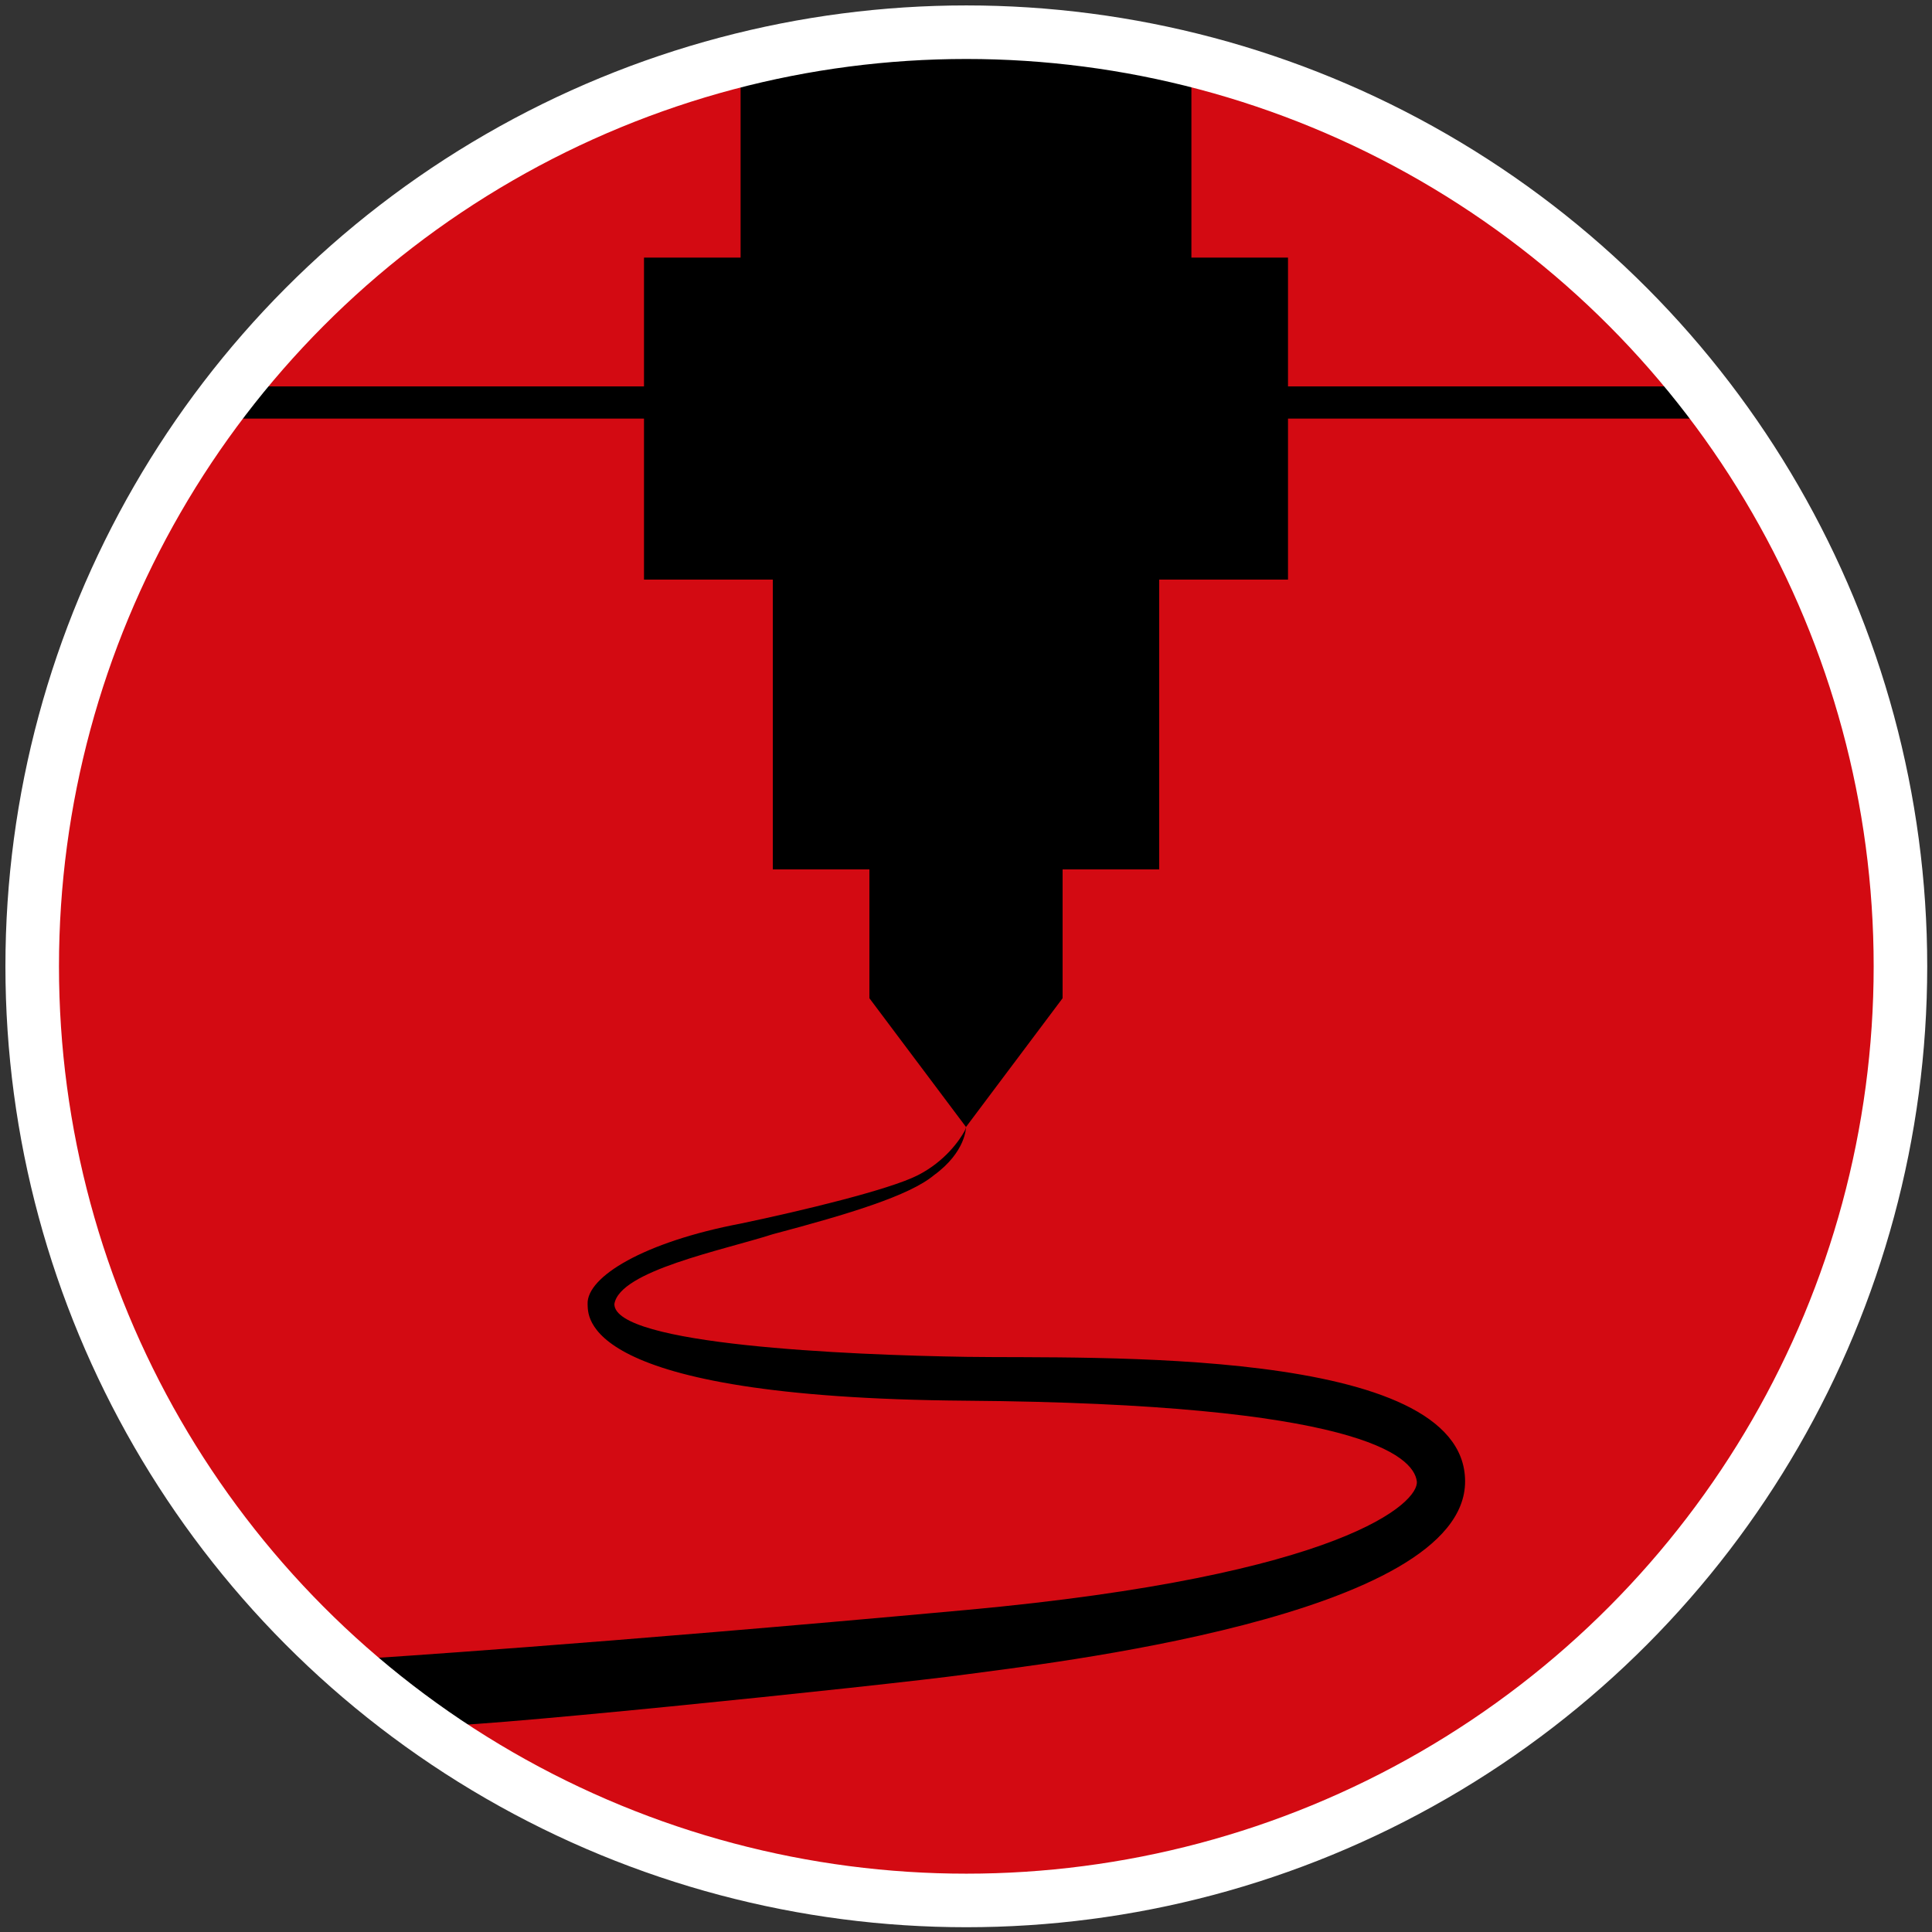
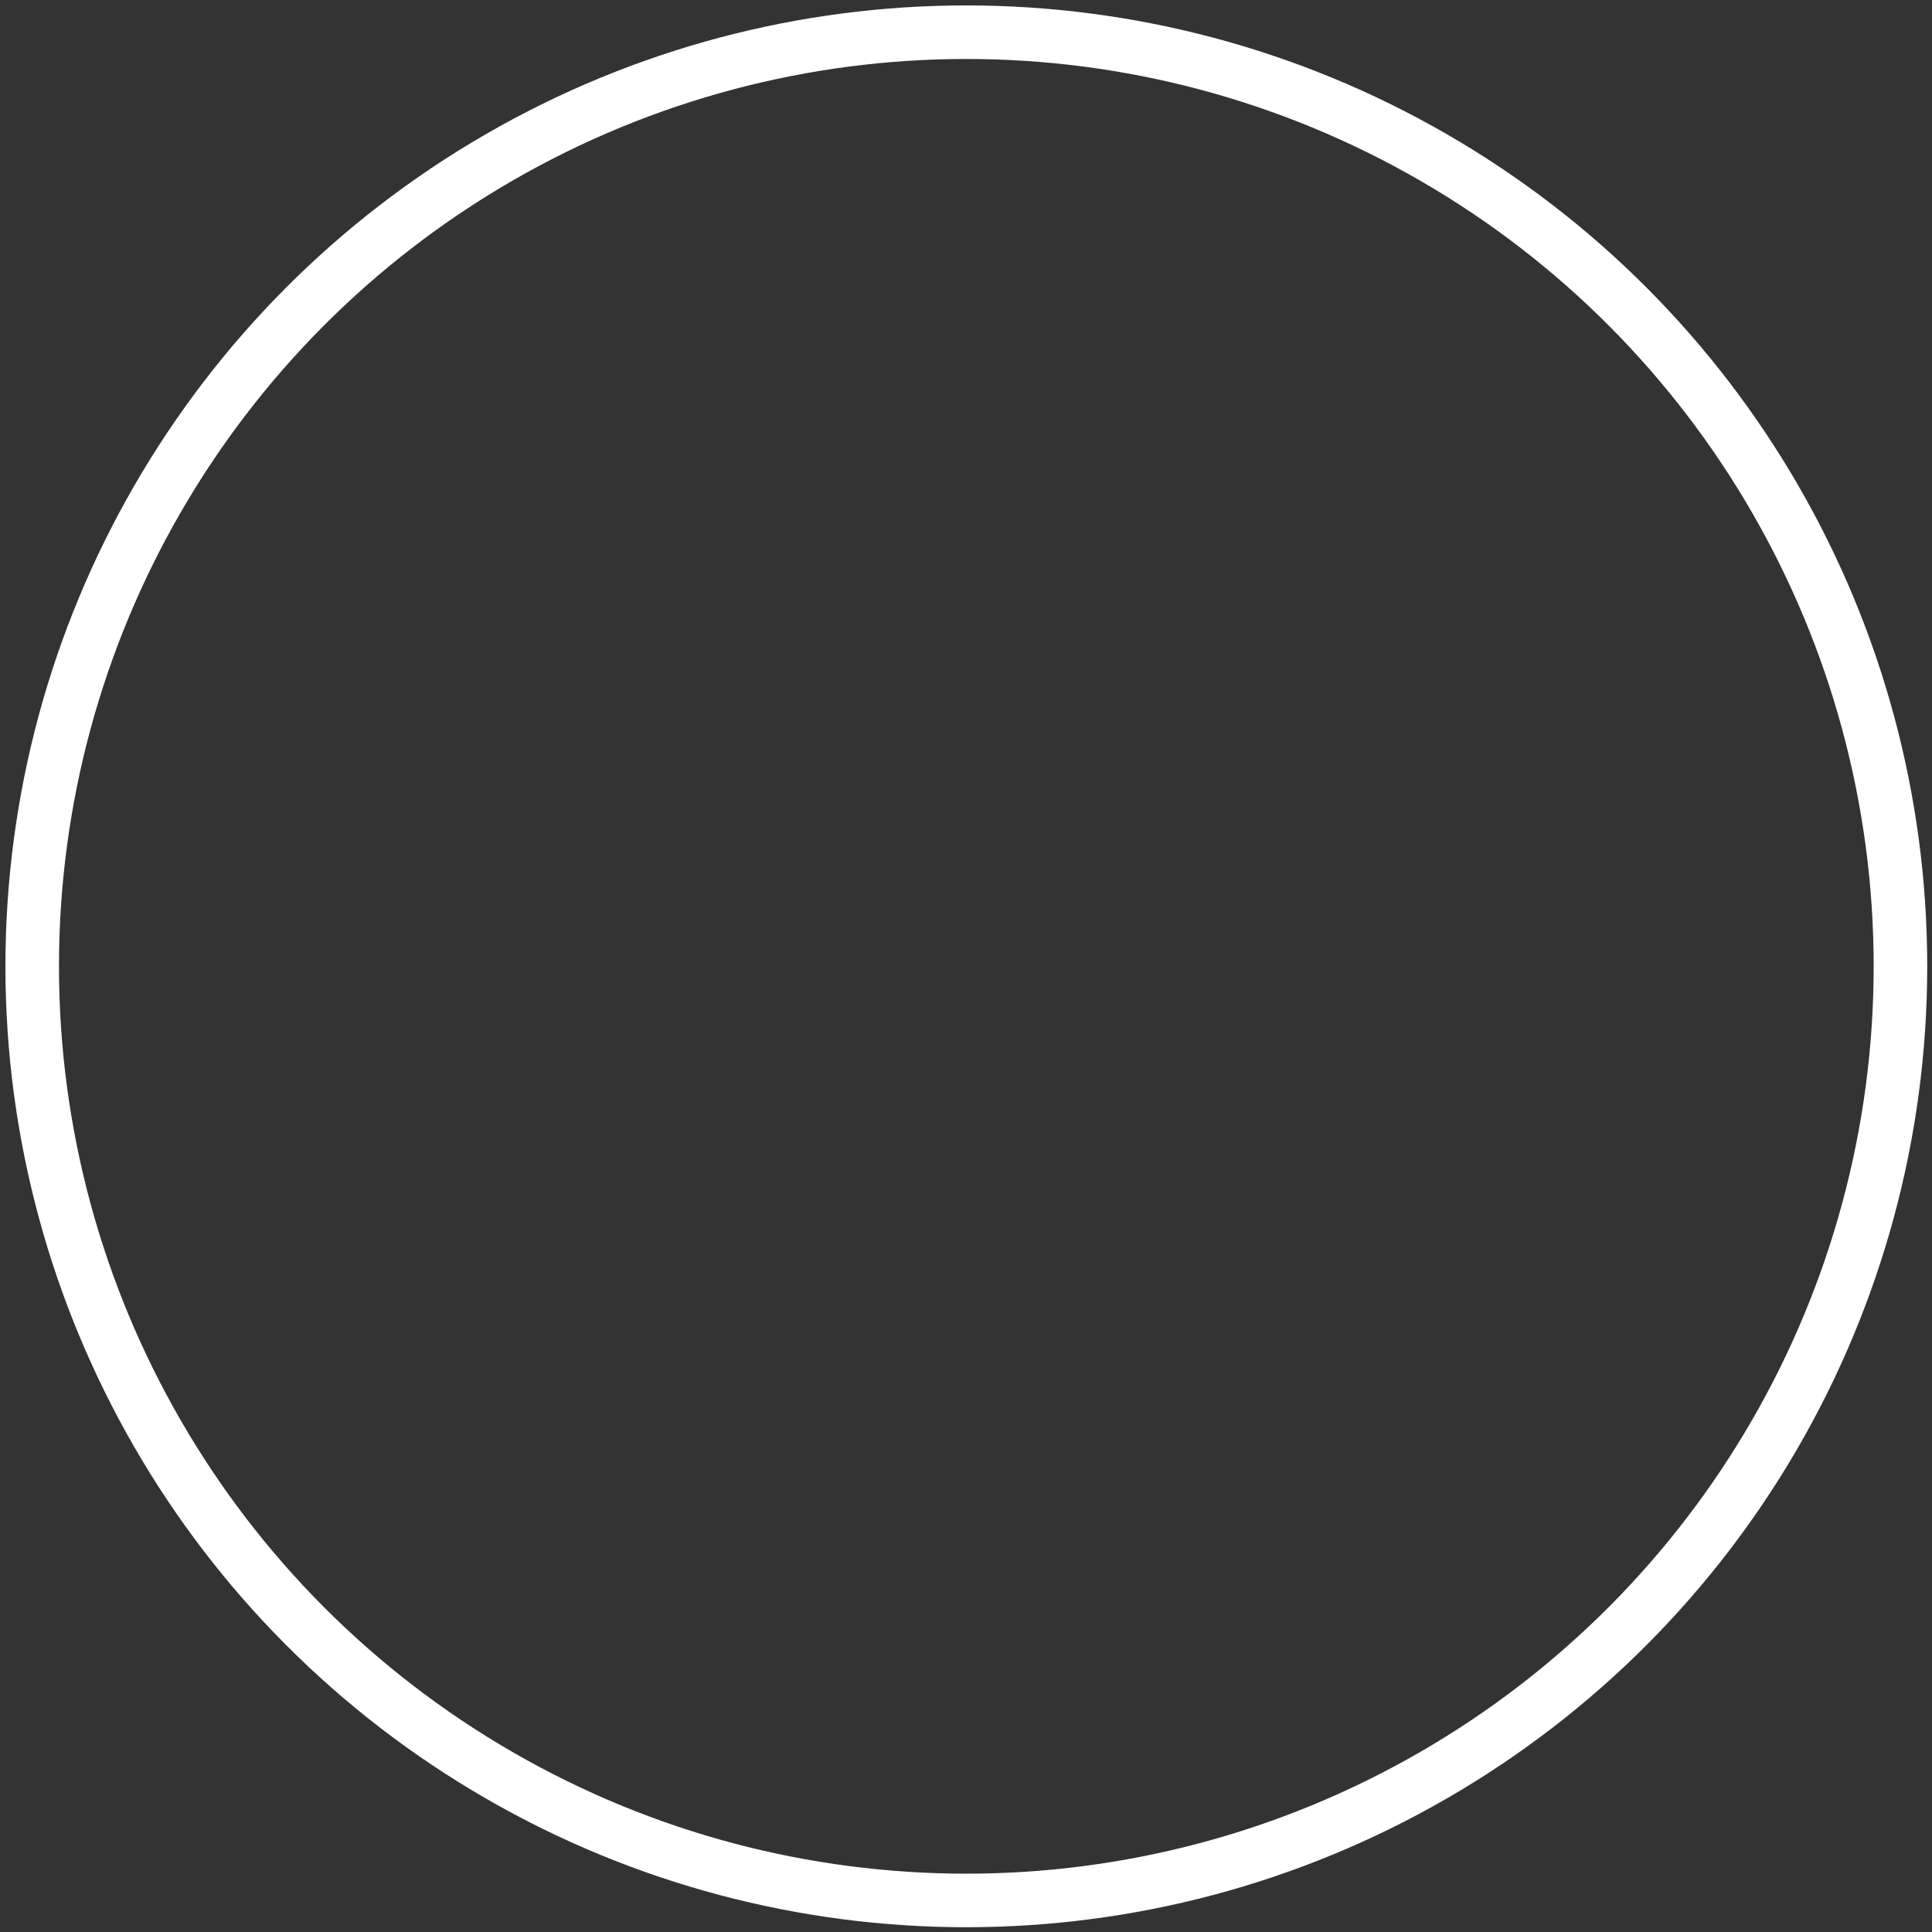
<svg xmlns="http://www.w3.org/2000/svg" width="100%" height="100%" viewBox="0 0 120 120" version="1.1" xml:space="preserve" style="fill-rule:evenodd;clip-rule:evenodd;stroke-linecap:round;stroke-linejoin:round;stroke-miterlimit:1.5;">
  <rect x="0" y="0" width="120" height="120" fill="#333333" stroke="none" />
  <g transform="matrix(2,0,0,2,0,0)">
    <g transform="matrix(0.967,0,0,0.967,1,1)">
-       <circle cx="30" cy="30" r="30" style="fill:rgb(211,10,18);" />
-     </g>
+       </g>
    <g transform="matrix(0.5,0,0,0.5,0,0)">
-       <path d="M60,70C60,70 59.988,70.111 59.905,70.262C59.608,70.805 58.712,72.129 57,73C55.239,73.896 49.781,75.21 46,76C40.018,77.137 36.429,79.3 36.497,81C36.555,81.628 35.722,86.813 60,87C84.316,87.188 87.783,90.407 88,92C88.175,93.287 83.54,97.844 60,100C36.648,102.138 23,103 23,103L27.108,107.138C26.804,107.595 55.071,104.68 60,104C64.62,103.363 91.026,100.451 91,92C90.974,83.549 67.64,84.395 60.055,84.277C52.589,84.162 38.16,83.526 38.16,81C38.479,78.927 44.894,77.659 48,76.659C52.766,75.397 56.494,74.257 58,73C60.016,71.539 60,70 60,70Z" />
-     </g>
-     <path d="M20,13L7,13L7,12L20,12L20,8L23,8L23,1L37,1L37,8L40,8L40,12L53,12L53,13L40,13L40,18L36,18L36,27L33,27L33,31L30,35L27,31L27,27L24,27L24,18L20,18L20,13Z" />
+       </g>
    <g transform="matrix(0.967,0,0,0.967,1,1)">
      <circle cx="30" cy="30" r="30" style="fill:none;stroke:white;stroke-width:1.72px;" />
    </g>
  </g>
</svg>